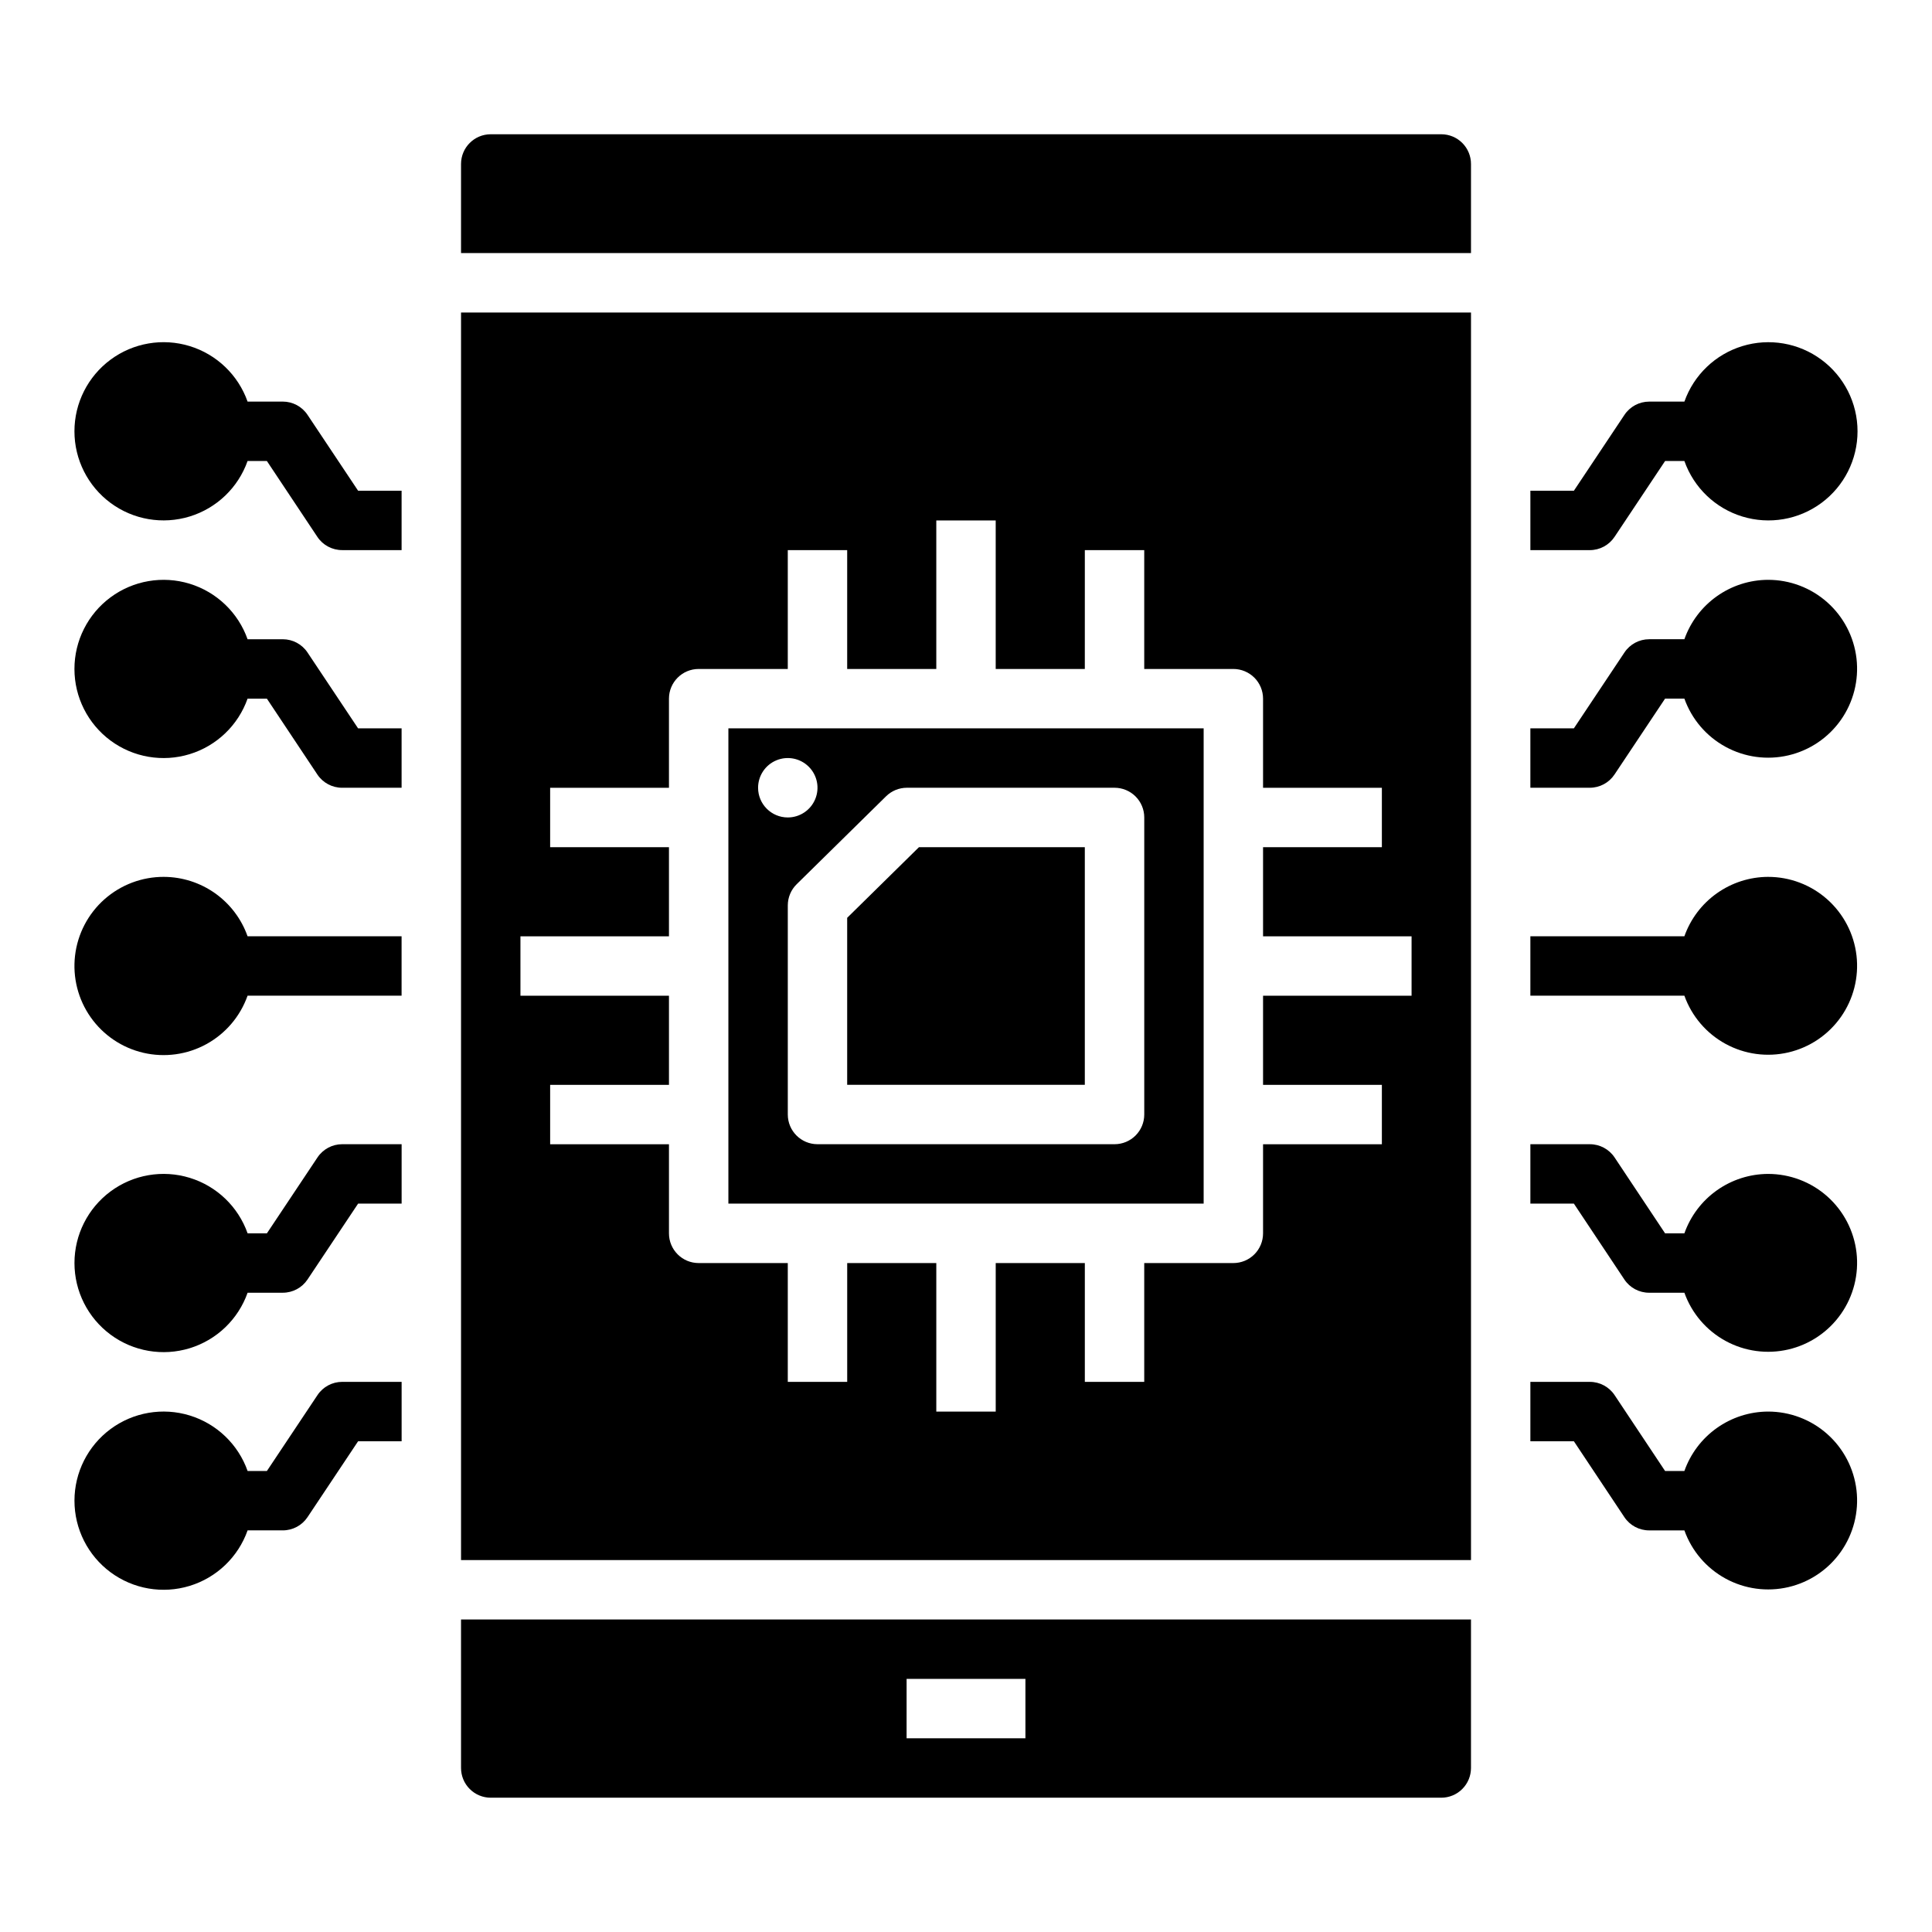
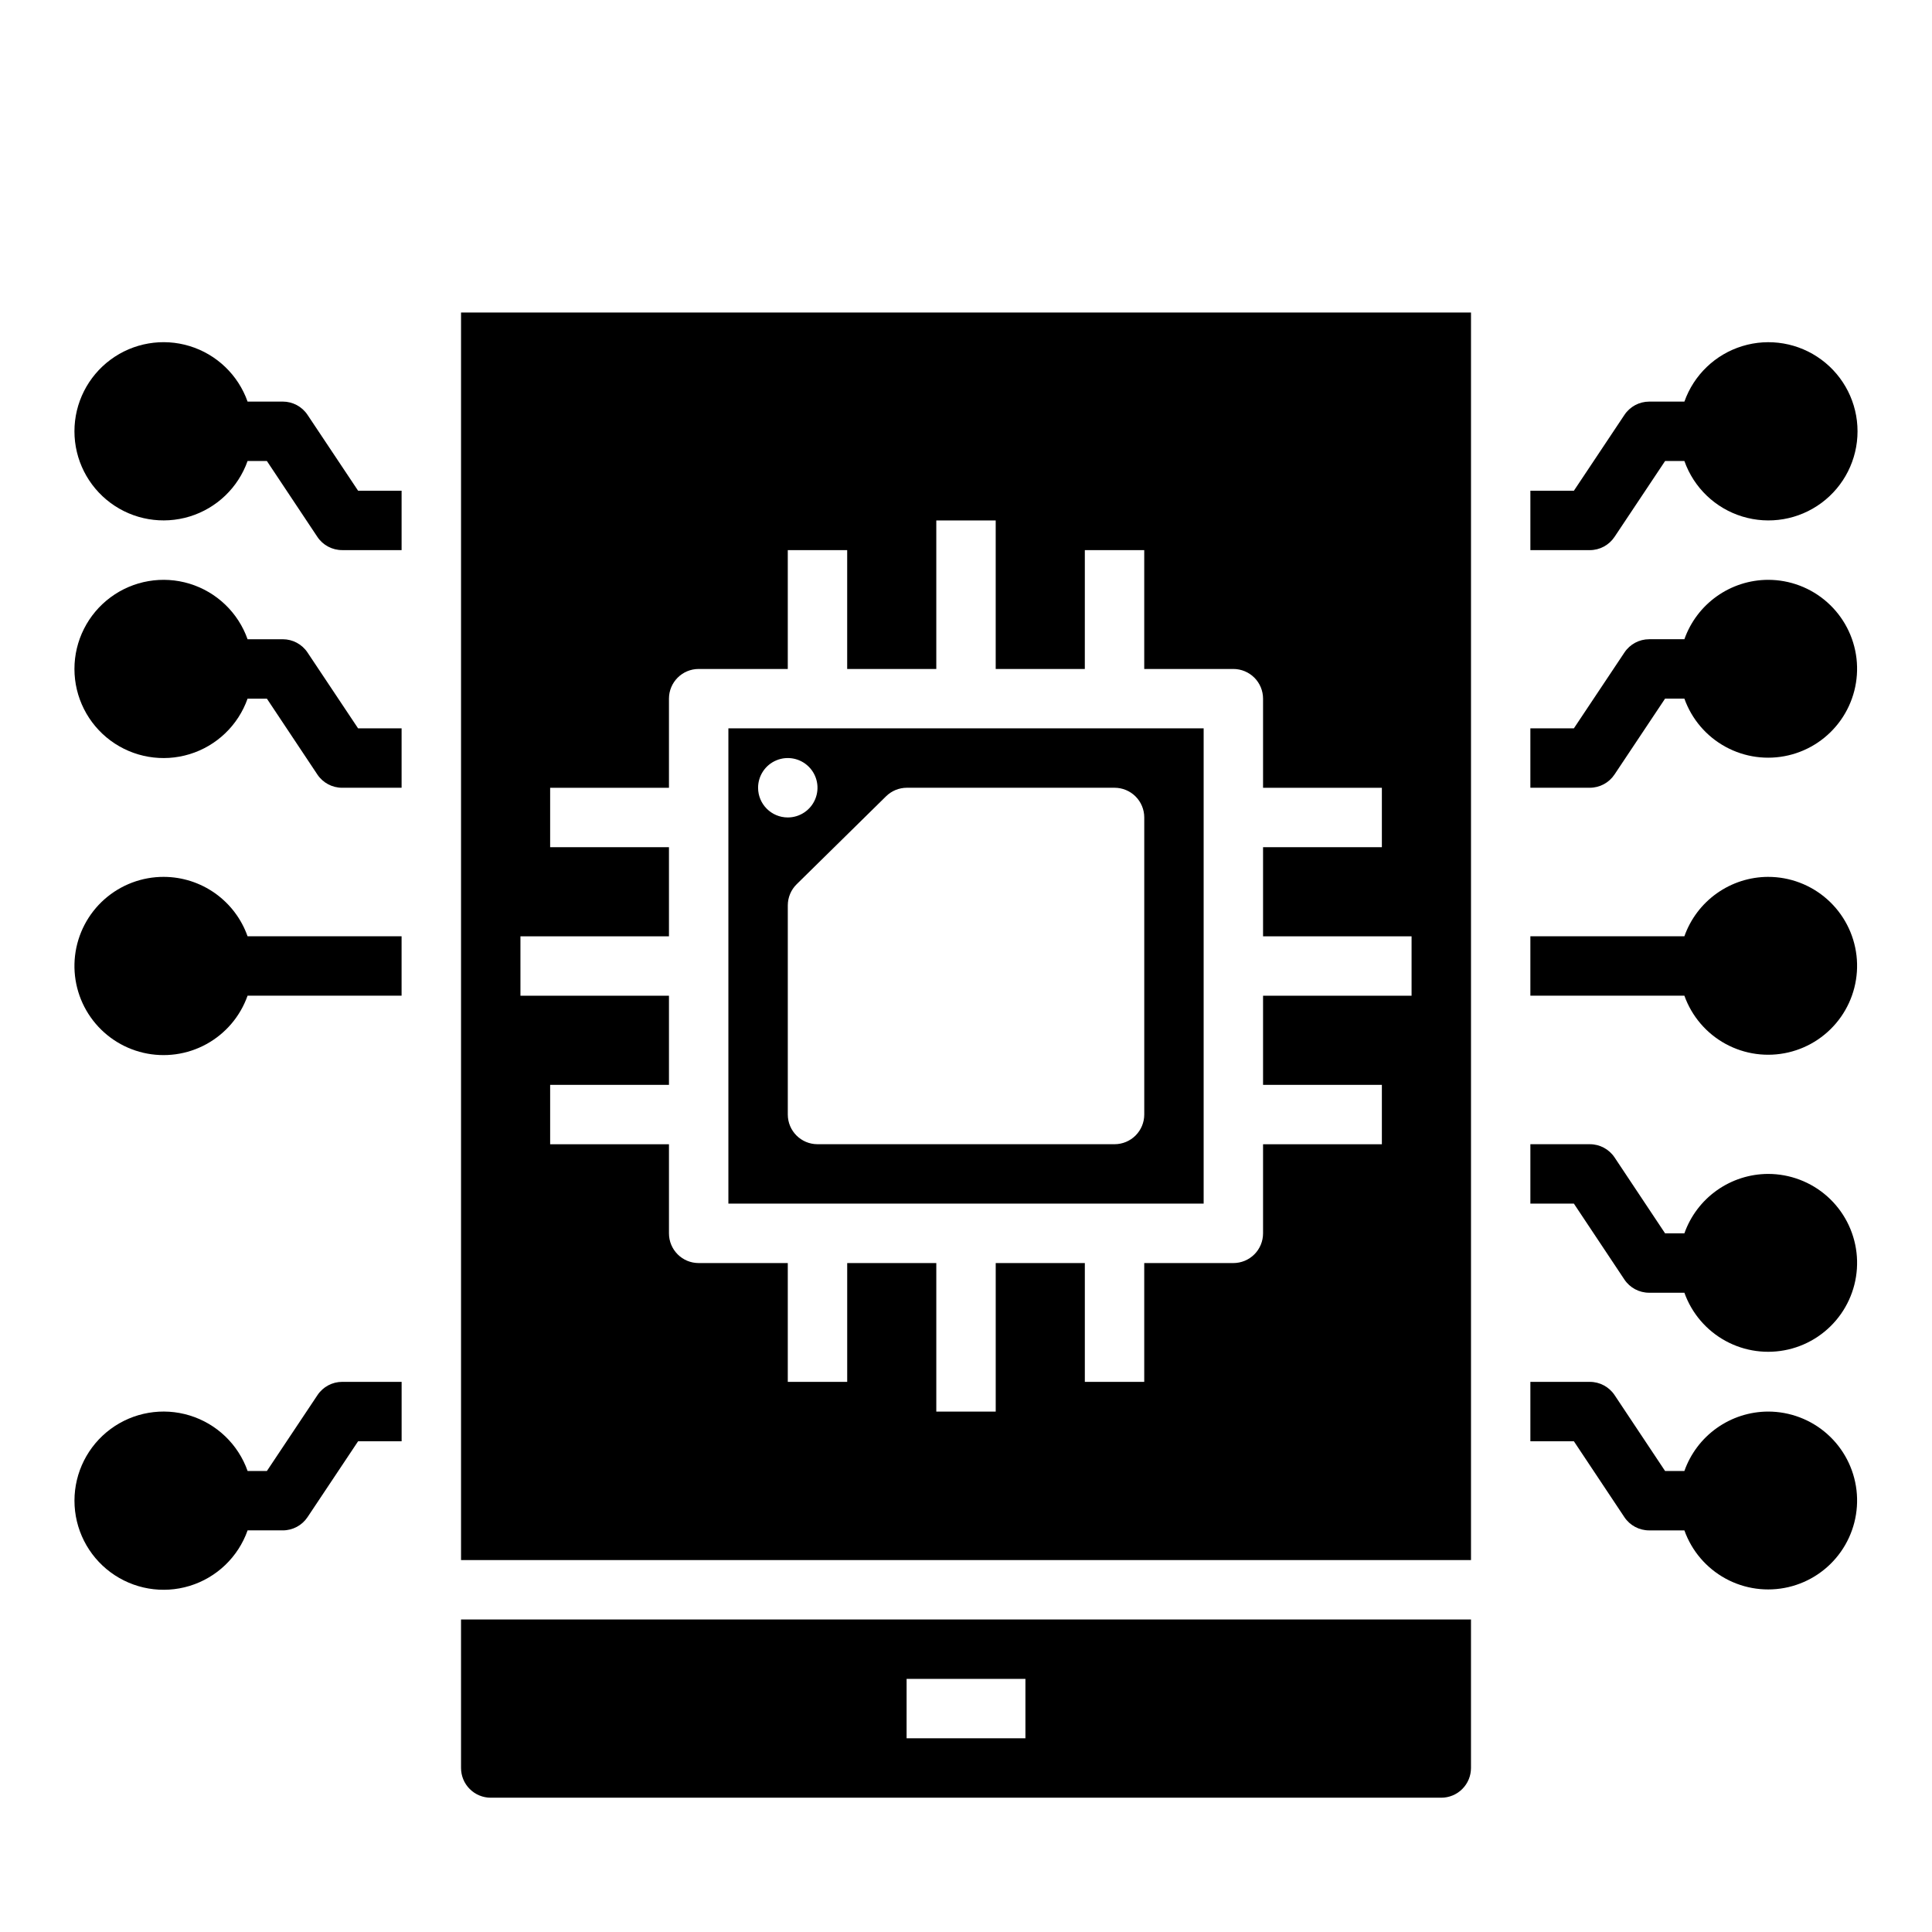
<svg xmlns="http://www.w3.org/2000/svg" fill="#000000" width="800px" height="800px" version="1.1" viewBox="144 144 512 512">
  <g>
    <path d="m266.18 612.54c0 2.09 0.828 4.09 2.305 5.566 1.477 1.477 3.477 2.305 5.566 2.305h251.9c2.09 0 4.09-0.828 5.566-2.305s2.309-3.477 2.309-5.566v-39.359h-267.65zm118.08-23.617h31.488v15.742l-31.492 0.004z" />
-     <path d="m525.95 179.58h-251.9c-4.348 0-7.871 3.523-7.871 7.871v23.617h267.65v-23.617c0-2.086-0.832-4.09-2.309-5.566-1.477-1.477-3.477-2.305-5.566-2.305z" />
    <path d="m462.98 337.02h-125.95v125.95h125.95zm-118.08 15.742c0-3.184 1.918-6.055 4.859-7.273s6.328-0.543 8.578 1.707c2.254 2.254 2.926 5.637 1.707 8.578s-4.09 4.859-7.273 4.859c-4.348 0-7.871-3.523-7.871-7.871zm102.34 86.594c0 2.086-0.828 4.09-2.305 5.566-1.477 1.477-3.481 2.305-5.566 2.305h-78.723c-4.348 0-7.871-3.523-7.871-7.871v-55.426c0.004-2.113 0.855-4.137 2.363-5.613l23.68-23.293c1.469-1.449 3.445-2.258 5.508-2.262h55.043c2.086 0 4.09 0.832 5.566 2.305 1.477 1.477 2.305 3.481 2.305 5.566z" />
-     <path d="m368.51 387.23v44.258h62.977v-62.977h-43.953z" />
    <path d="m266.18 557.44h267.65v-330.62h-267.65zm15.742-165.31h39.359v-23.613h-31.488v-15.746h31.488v-23.617c0-4.348 3.523-7.871 7.871-7.871h23.617v-31.488h15.742v31.488h23.617v-39.359h15.742v39.359h23.617l0.004-31.488h15.742v31.488h23.617c2.086 0 4.09 0.832 5.566 2.305 1.477 1.477 2.305 3.481 2.305 5.566v23.617h31.488v15.742l-31.488 0.004v23.617h39.359v15.742h-39.359v23.617h31.488v15.742h-31.488v23.617c0 2.086-0.828 4.09-2.305 5.566-1.477 1.477-3.481 2.305-5.566 2.305h-23.617v31.488h-15.742v-31.488h-23.617v39.359h-15.746v-39.359h-23.613v31.488h-15.746v-31.488h-23.617c-4.348 0-7.871-3.523-7.871-7.871v-23.617h-31.488v-15.742h31.488v-23.617h-39.359z" />
    <path d="m612.54 376.38c-4.867 0.02-9.605 1.547-13.57 4.363-3.969 2.82-6.969 6.793-8.59 11.379h-40.816v15.742h40.816v0.004c1.945 5.449 5.828 9.996 10.91 12.77 5.078 2.773 11.004 3.578 16.641 2.266 5.637-1.316 10.59-4.656 13.922-9.391s4.805-10.527 4.141-16.277c-0.668-5.75-3.426-11.051-7.75-14.898-4.324-3.848-9.914-5.969-15.703-5.957z" />
    <path d="m612.54 518.08c-4.867 0.023-9.605 1.547-13.57 4.363-3.969 2.82-6.969 6.793-8.59 11.383h-5.117l-13.383-20.113c-1.465-2.195-3.934-3.512-6.57-3.504h-15.746v15.742h11.531l13.383 20.113c1.465 2.199 3.934 3.512 6.574 3.504h9.328c1.945 5.453 5.828 9.996 10.91 12.77 5.078 2.773 11.004 3.578 16.641 2.266 5.637-1.312 10.59-4.656 13.922-9.391 3.332-4.731 4.805-10.527 4.141-16.273-0.668-5.75-3.426-11.055-7.75-14.902-4.324-3.844-9.914-5.965-15.703-5.957z" />
    <path d="m612.54 455.1c-4.867 0.023-9.605 1.547-13.57 4.363-3.969 2.82-6.969 6.793-8.59 11.383h-5.117l-13.383-20.113c-1.465-2.195-3.934-3.512-6.57-3.504h-15.746v15.742h11.531l13.383 20.113c1.465 2.199 3.934 3.512 6.574 3.504h9.328c1.945 5.453 5.828 9.996 10.91 12.77 5.078 2.773 11.004 3.578 16.641 2.266 5.637-1.312 10.59-4.656 13.922-9.391 3.332-4.731 4.805-10.527 4.141-16.273-0.668-5.75-3.426-11.055-7.75-14.902-4.324-3.844-9.914-5.965-15.703-5.957z" />
    <path d="m612.54 297.66c-4.867 0.02-9.605 1.543-13.57 4.363-3.969 2.816-6.969 6.793-8.59 11.379h-9.328c-2.633 0-5.09 1.312-6.551 3.504l-13.406 20.113h-11.531v15.742h15.746c2.629 0 5.086-1.312 6.547-3.504l13.406-20.113h5.117c1.945 5.453 5.828 10 10.91 12.77 5.078 2.773 11.004 3.582 16.641 2.266 5.637-1.312 10.59-4.656 13.922-9.387 3.332-4.734 4.805-10.527 4.141-16.277-0.668-5.75-3.426-11.055-7.75-14.898-4.324-3.848-9.914-5.969-15.703-5.957z" />
    <path d="m187.45 376.38c-5.805-0.027-11.418 2.09-15.766 5.938-4.348 3.852-7.121 9.172-7.797 14.938-0.672 5.769 0.801 11.582 4.144 16.332s8.316 8.102 13.973 9.414 11.602 0.496 16.691-2.297c5.094-2.793 8.98-7.363 10.914-12.836h40.816v-15.746h-40.816c-1.621-4.586-4.621-8.559-8.586-11.379-3.969-2.816-8.707-4.344-13.574-4.363z" />
    <path d="m225.49 253.93c-1.461-2.191-3.918-3.504-6.551-3.504h-9.328c-2.496-7.059-8.191-12.52-15.352-14.711-7.16-2.191-14.938-0.855-20.957 3.598-6.019 4.453-9.574 11.496-9.574 18.984s3.555 14.535 9.574 18.988c6.019 4.453 13.797 5.785 20.957 3.594 7.16-2.191 12.855-7.648 15.352-14.707h5.117l13.383 20.113c1.465 2.195 3.934 3.508 6.574 3.5h15.742v-15.742h-11.531z" />
    <path d="m225.49 316.91c-1.461-2.191-3.918-3.504-6.551-3.504h-9.328c-2.496-7.059-8.191-12.52-15.352-14.711-7.16-2.191-14.938-0.855-20.957 3.598-6.019 4.453-9.574 11.496-9.574 18.984 0 7.488 3.555 14.535 9.574 18.988 6.019 4.453 13.797 5.785 20.957 3.594 7.16-2.191 12.855-7.648 15.352-14.711h5.117l13.383 20.113c1.465 2.199 3.934 3.512 6.574 3.504h15.742v-15.742h-11.531z" />
    <path d="m228.14 513.71-13.406 20.113h-5.117c-2.496-7.062-8.191-12.52-15.352-14.711-7.16-2.191-14.938-0.859-20.957 3.594-6.019 4.453-9.574 11.5-9.574 18.988 0 7.488 3.555 14.531 9.574 18.984 6.019 4.453 13.797 5.789 20.957 3.598 7.16-2.191 12.855-7.648 15.352-14.711h9.328c2.633 0 5.09-1.312 6.551-3.504l13.406-20.113h11.531v-15.742h-15.742c-2.633 0-5.09 1.312-6.551 3.504z" />
-     <path d="m228.14 450.73-13.406 20.113h-5.117c-2.496-7.062-8.191-12.52-15.352-14.711-7.16-2.191-14.938-0.859-20.957 3.598-6.019 4.453-9.574 11.496-9.574 18.984s3.555 14.531 9.574 18.984c6.019 4.457 13.797 5.789 20.957 3.598 7.16-2.191 12.855-7.648 15.352-14.711h9.328c2.633 0 5.09-1.312 6.551-3.504l13.406-20.109h11.531v-15.746h-15.742c-2.633 0-5.09 1.312-6.551 3.504z" />
    <path d="m571.86 286.29 13.406-20.113h5.117c2.496 7.059 8.191 12.516 15.355 14.707 7.16 2.191 14.934 0.859 20.953-3.594 6.023-4.453 9.574-11.5 9.574-18.988s-3.551-14.531-9.574-18.984c-6.019-4.453-13.793-5.789-20.953-3.598-7.164 2.191-12.859 7.652-15.355 14.711h-9.328c-2.633 0-5.09 1.312-6.551 3.504l-13.406 20.113h-11.531v15.742h15.746c2.629 0 5.086-1.312 6.547-3.5z" />
  </g>
</svg>